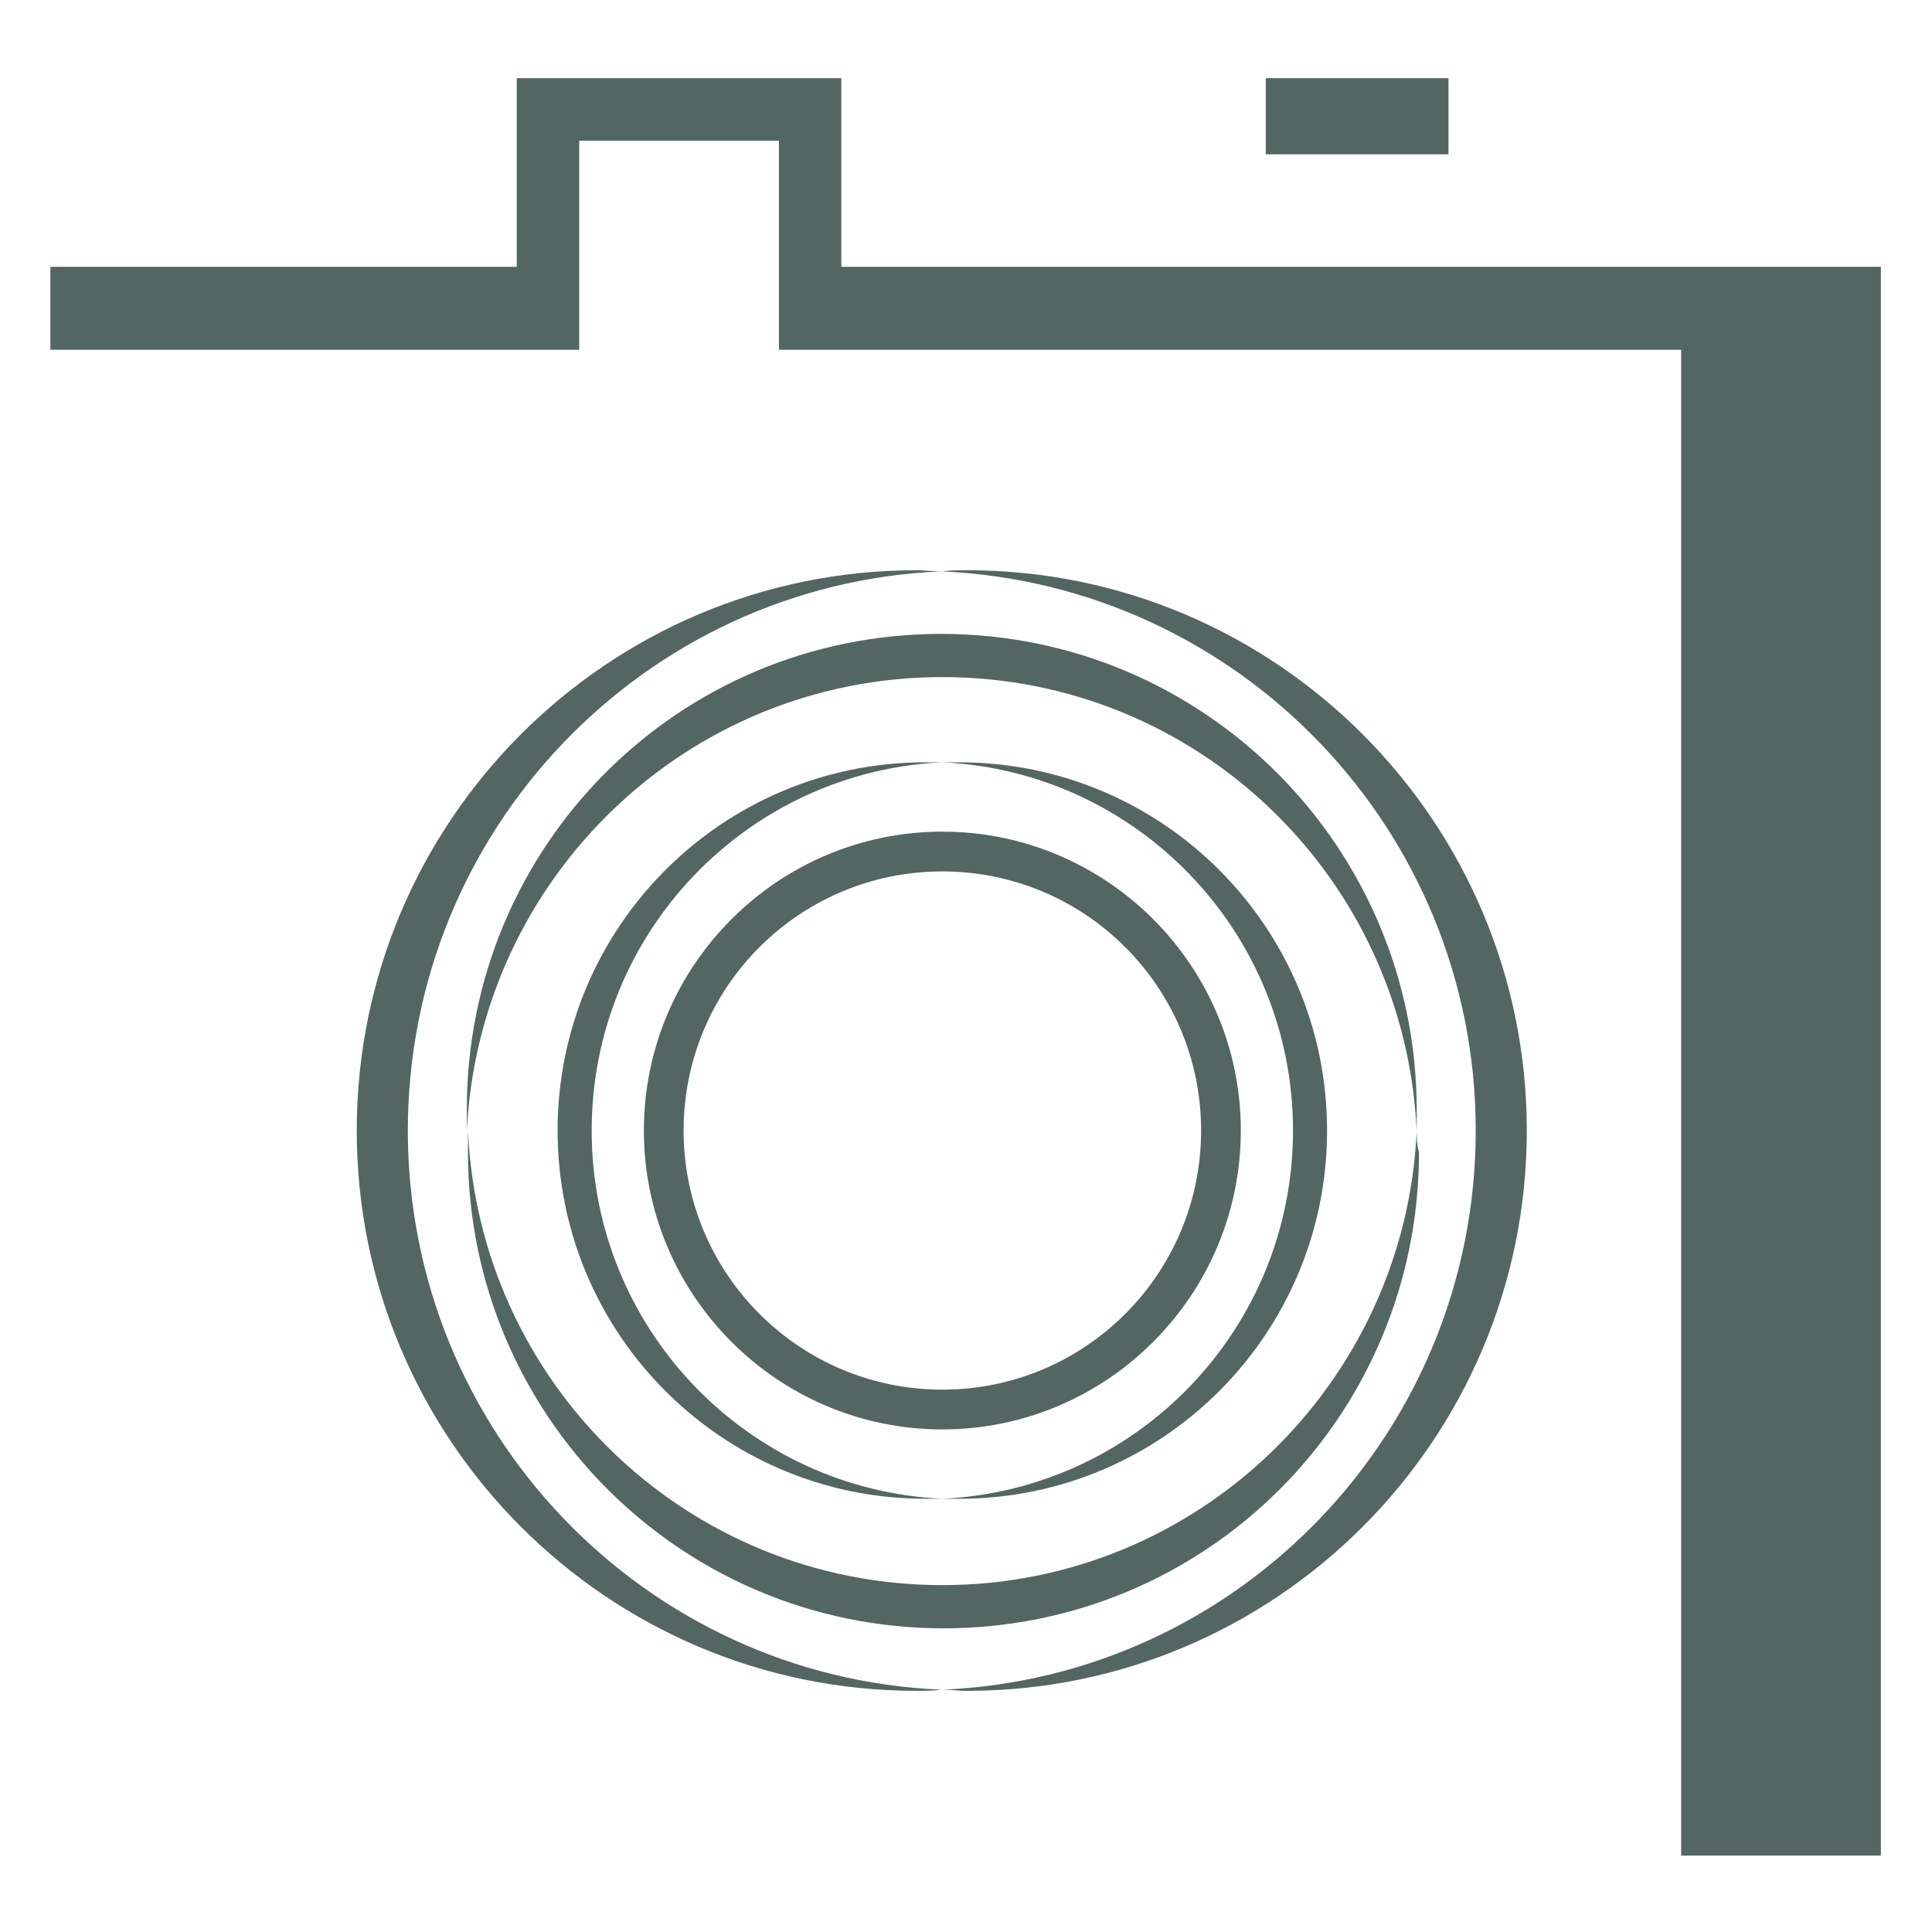
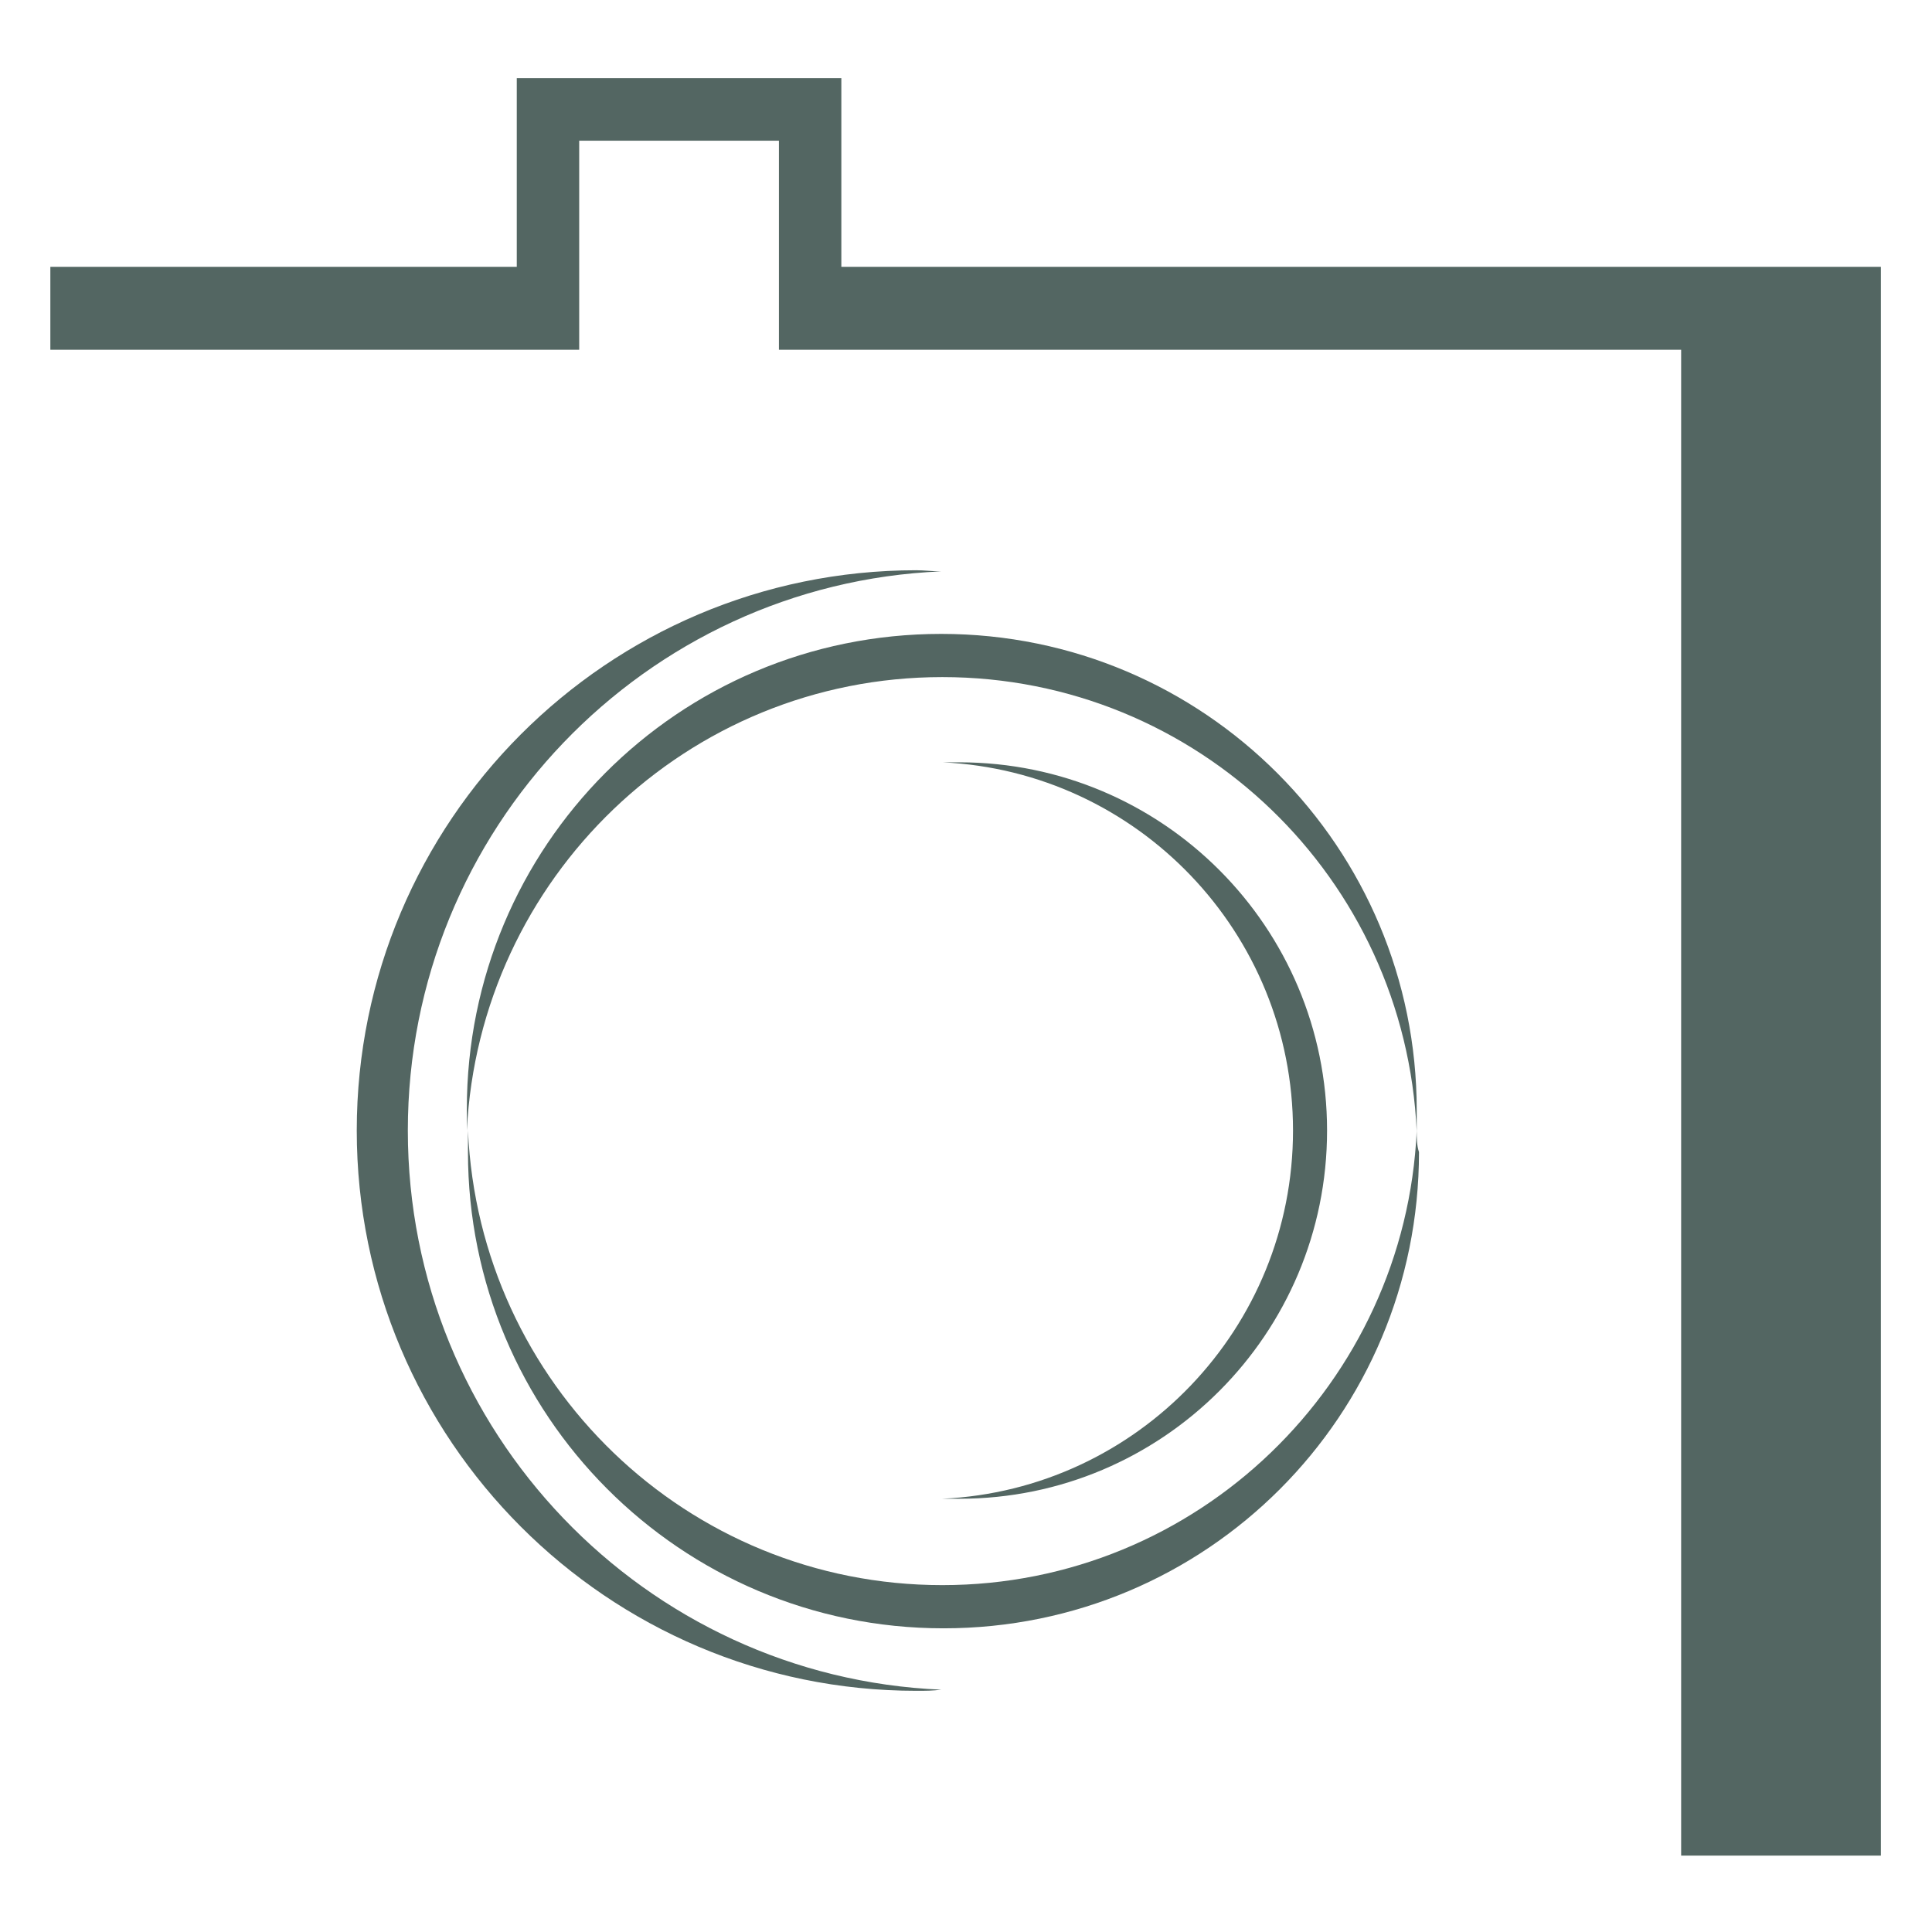
<svg xmlns="http://www.w3.org/2000/svg" width="500" viewBox="0 0 375 375" height="500" preserveAspectRatio="xMidYMid meet">
  <defs>
    <clipPath id="8dbb0ba230">
      <path d="M 9.676 15.172 L 365.176 15.172 L 365.176 360.172 L 9.676 360.172 Z M 9.676 15.172 " clip-rule="nonzero" />
    </clipPath>
    <clipPath id="0edf799726">
-       <path d="M 245 15.172 L 282 15.172 L 282 30 L 245 30 Z M 245 15.172 " clip-rule="nonzero" />
-     </clipPath>
+       </clipPath>
  </defs>
  <g clip-path="url(#8dbb0ba230)">
    <path fill="#536662" d="M 163.305 51.789 L 163.305 15.172 L 100.305 15.172 L 100.305 51.789 L 9.773 51.789 L 9.773 67.891 L 112.422 67.891 L 112.422 27.305 L 151.188 27.305 L 151.188 67.891 L 326.309 67.891 L 326.309 360.172 L 365.078 360.172 L 365.078 51.789 Z M 163.305 51.789 " fill-opacity="1" fill-rule="nonzero" />
  </g>
  <g clip-path="url(#0edf799726)">
    <path fill="#536662" d="M 245.688 15.172 L 281.152 15.172 L 281.152 29.949 L 245.688 29.949 Z M 245.688 15.172 " fill-opacity="1" fill-rule="nonzero" />
  </g>
  <path fill="#536662" d="M 182.91 131.422 C 232.473 131.422 272.781 170.465 274.984 219.656 C 274.984 218.332 274.984 216.789 274.984 215.465 C 274.984 164.508 233.793 123.039 182.688 123.039 C 131.586 123.039 90.613 164.289 90.613 215.246 C 90.613 216.566 90.613 218.113 90.613 219.434 C 93.035 170.465 133.348 131.422 182.91 131.422 Z M 182.91 131.422 " fill-opacity="1" fill-rule="nonzero" />
  <path fill="#536662" d="M 274.984 219.434 C 272.781 268.406 232.473 307.672 182.91 307.672 C 133.348 307.672 93.035 268.625 90.832 219.434 C 90.832 220.758 90.832 222.305 90.832 223.625 C 90.832 274.582 132.023 316.055 183.129 316.055 C 234.234 316.055 275.426 274.805 275.426 223.625 C 274.984 222.305 274.984 220.758 274.984 219.434 Z M 274.984 219.434 " fill-opacity="1" fill-rule="nonzero" />
  <path fill="#536662" d="M 250.973 219.434 C 250.973 257.816 220.797 289.141 182.91 290.906 C 184.012 290.906 185.113 290.906 186.211 290.906 C 225.641 290.906 257.582 258.922 257.582 219.434 C 257.582 179.949 225.641 147.965 186.211 147.965 C 185.113 147.965 184.012 147.965 182.91 147.965 C 220.797 149.73 250.973 181.055 250.973 219.434 Z M 250.973 219.434 " fill-opacity="1" fill-rule="nonzero" />
-   <path fill="#536662" d="M 179.605 290.906 C 180.707 290.906 181.809 290.906 182.91 290.906 C 145.02 289.141 114.844 257.816 114.844 219.434 C 114.844 181.055 145.02 149.73 182.91 147.965 C 181.809 147.965 180.707 147.965 179.605 147.965 C 140.176 147.965 108.234 179.949 108.234 219.434 C 108.234 258.922 140.176 290.906 179.605 290.906 Z M 179.605 290.906 " fill-opacity="1" fill-rule="nonzero" />
-   <path fill="#536662" d="M 182.91 277.449 C 214.848 277.449 240.84 251.422 240.84 219.434 C 240.84 187.449 214.848 161.422 182.91 161.422 C 150.969 161.422 124.977 187.449 124.977 219.434 C 124.977 251.422 150.969 277.449 182.91 277.449 Z M 182.91 169.141 C 210.664 169.141 233.133 191.641 233.133 219.434 C 233.133 247.23 210.664 269.73 182.91 269.73 C 155.152 269.73 132.688 247.23 132.688 219.434 C 132.688 191.641 155.152 169.141 182.91 169.141 Z M 182.91 169.141 " fill-opacity="1" fill-rule="nonzero" />
  <path fill="#536662" d="M 79.16 219.434 C 79.16 160.98 125.195 113.332 182.688 110.906 C 181.148 110.906 179.383 110.684 177.844 110.684 C 117.926 110.684 69.246 159.434 69.246 219.434 C 69.246 279.434 117.926 328.184 177.844 328.184 C 179.605 328.184 181.148 328.184 182.688 327.965 C 125.195 325.539 79.16 277.891 79.16 219.434 Z M 79.16 219.434 " fill-opacity="1" fill-rule="nonzero" />
-   <path fill="#536662" d="M 187.754 110.684 C 185.992 110.684 184.449 110.684 182.91 110.906 C 240.621 113.555 286.438 161.199 286.438 219.434 C 286.438 277.891 240.402 325.539 182.91 327.965 C 184.449 327.965 186.211 328.188 187.754 328.188 C 247.672 328.188 296.352 279.438 296.352 219.434 C 296.352 159.434 247.672 110.684 187.754 110.684 Z M 187.754 110.684 " fill-opacity="1" fill-rule="nonzero" />
</svg>